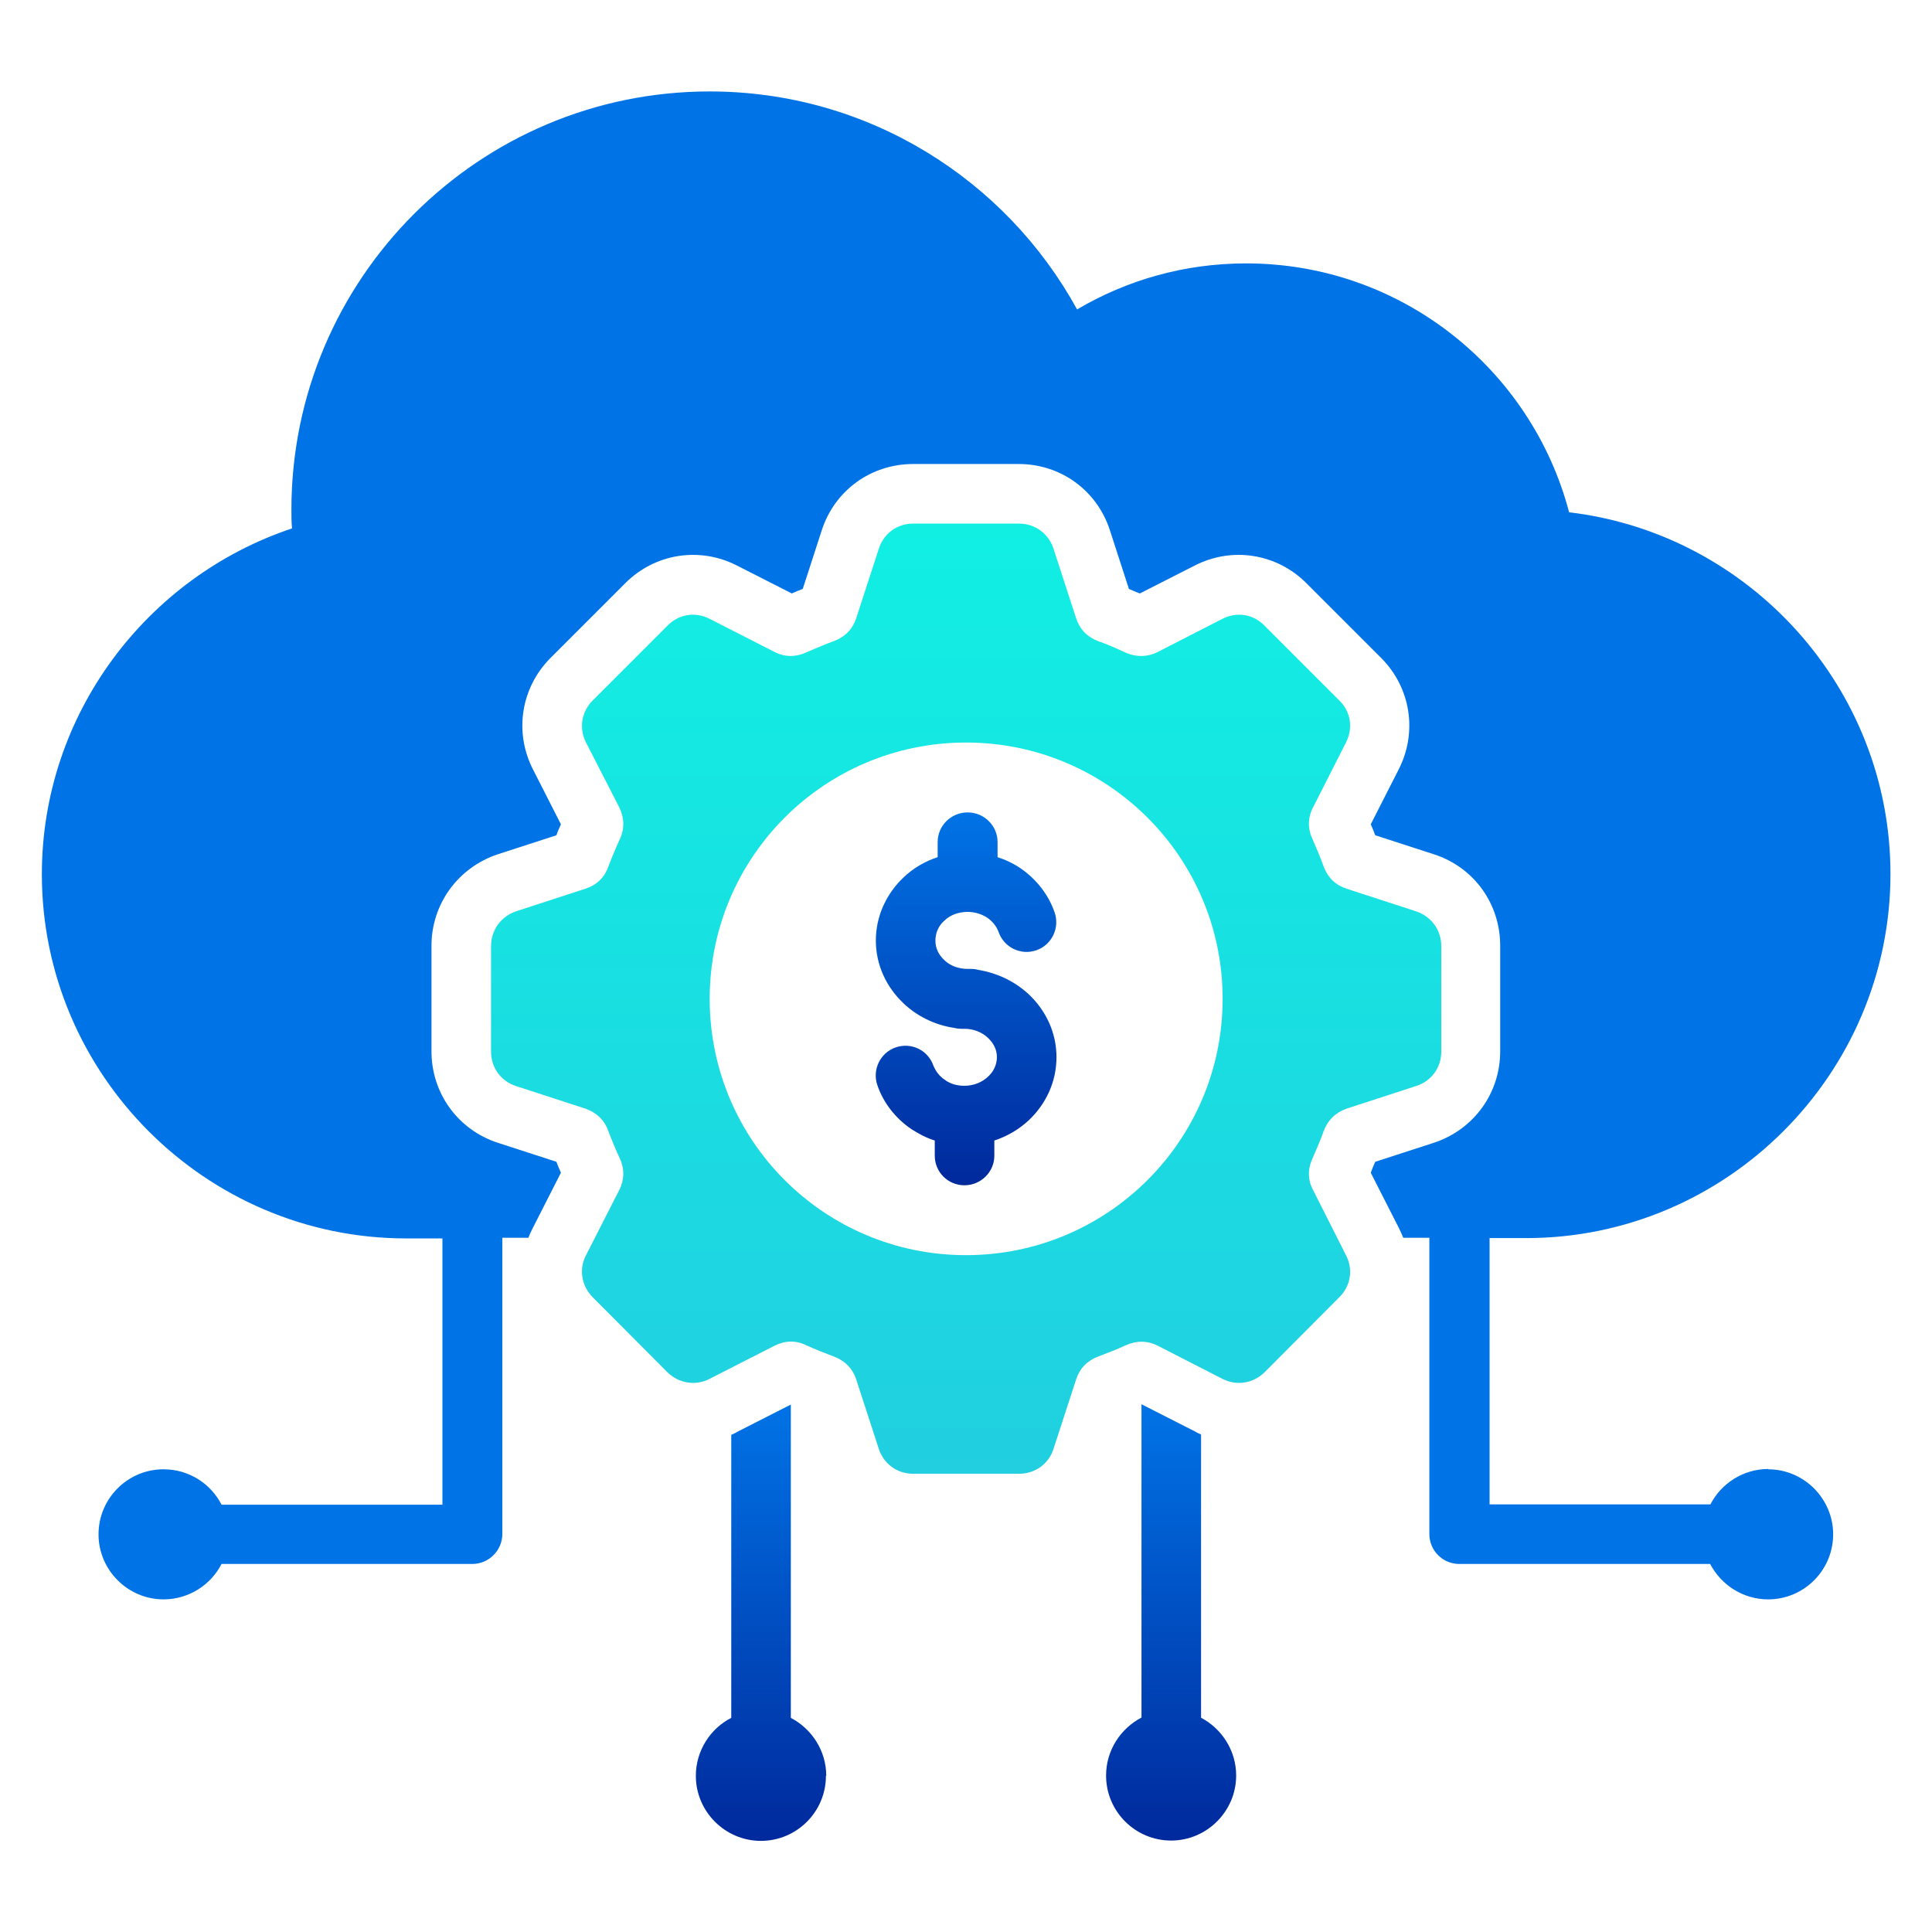
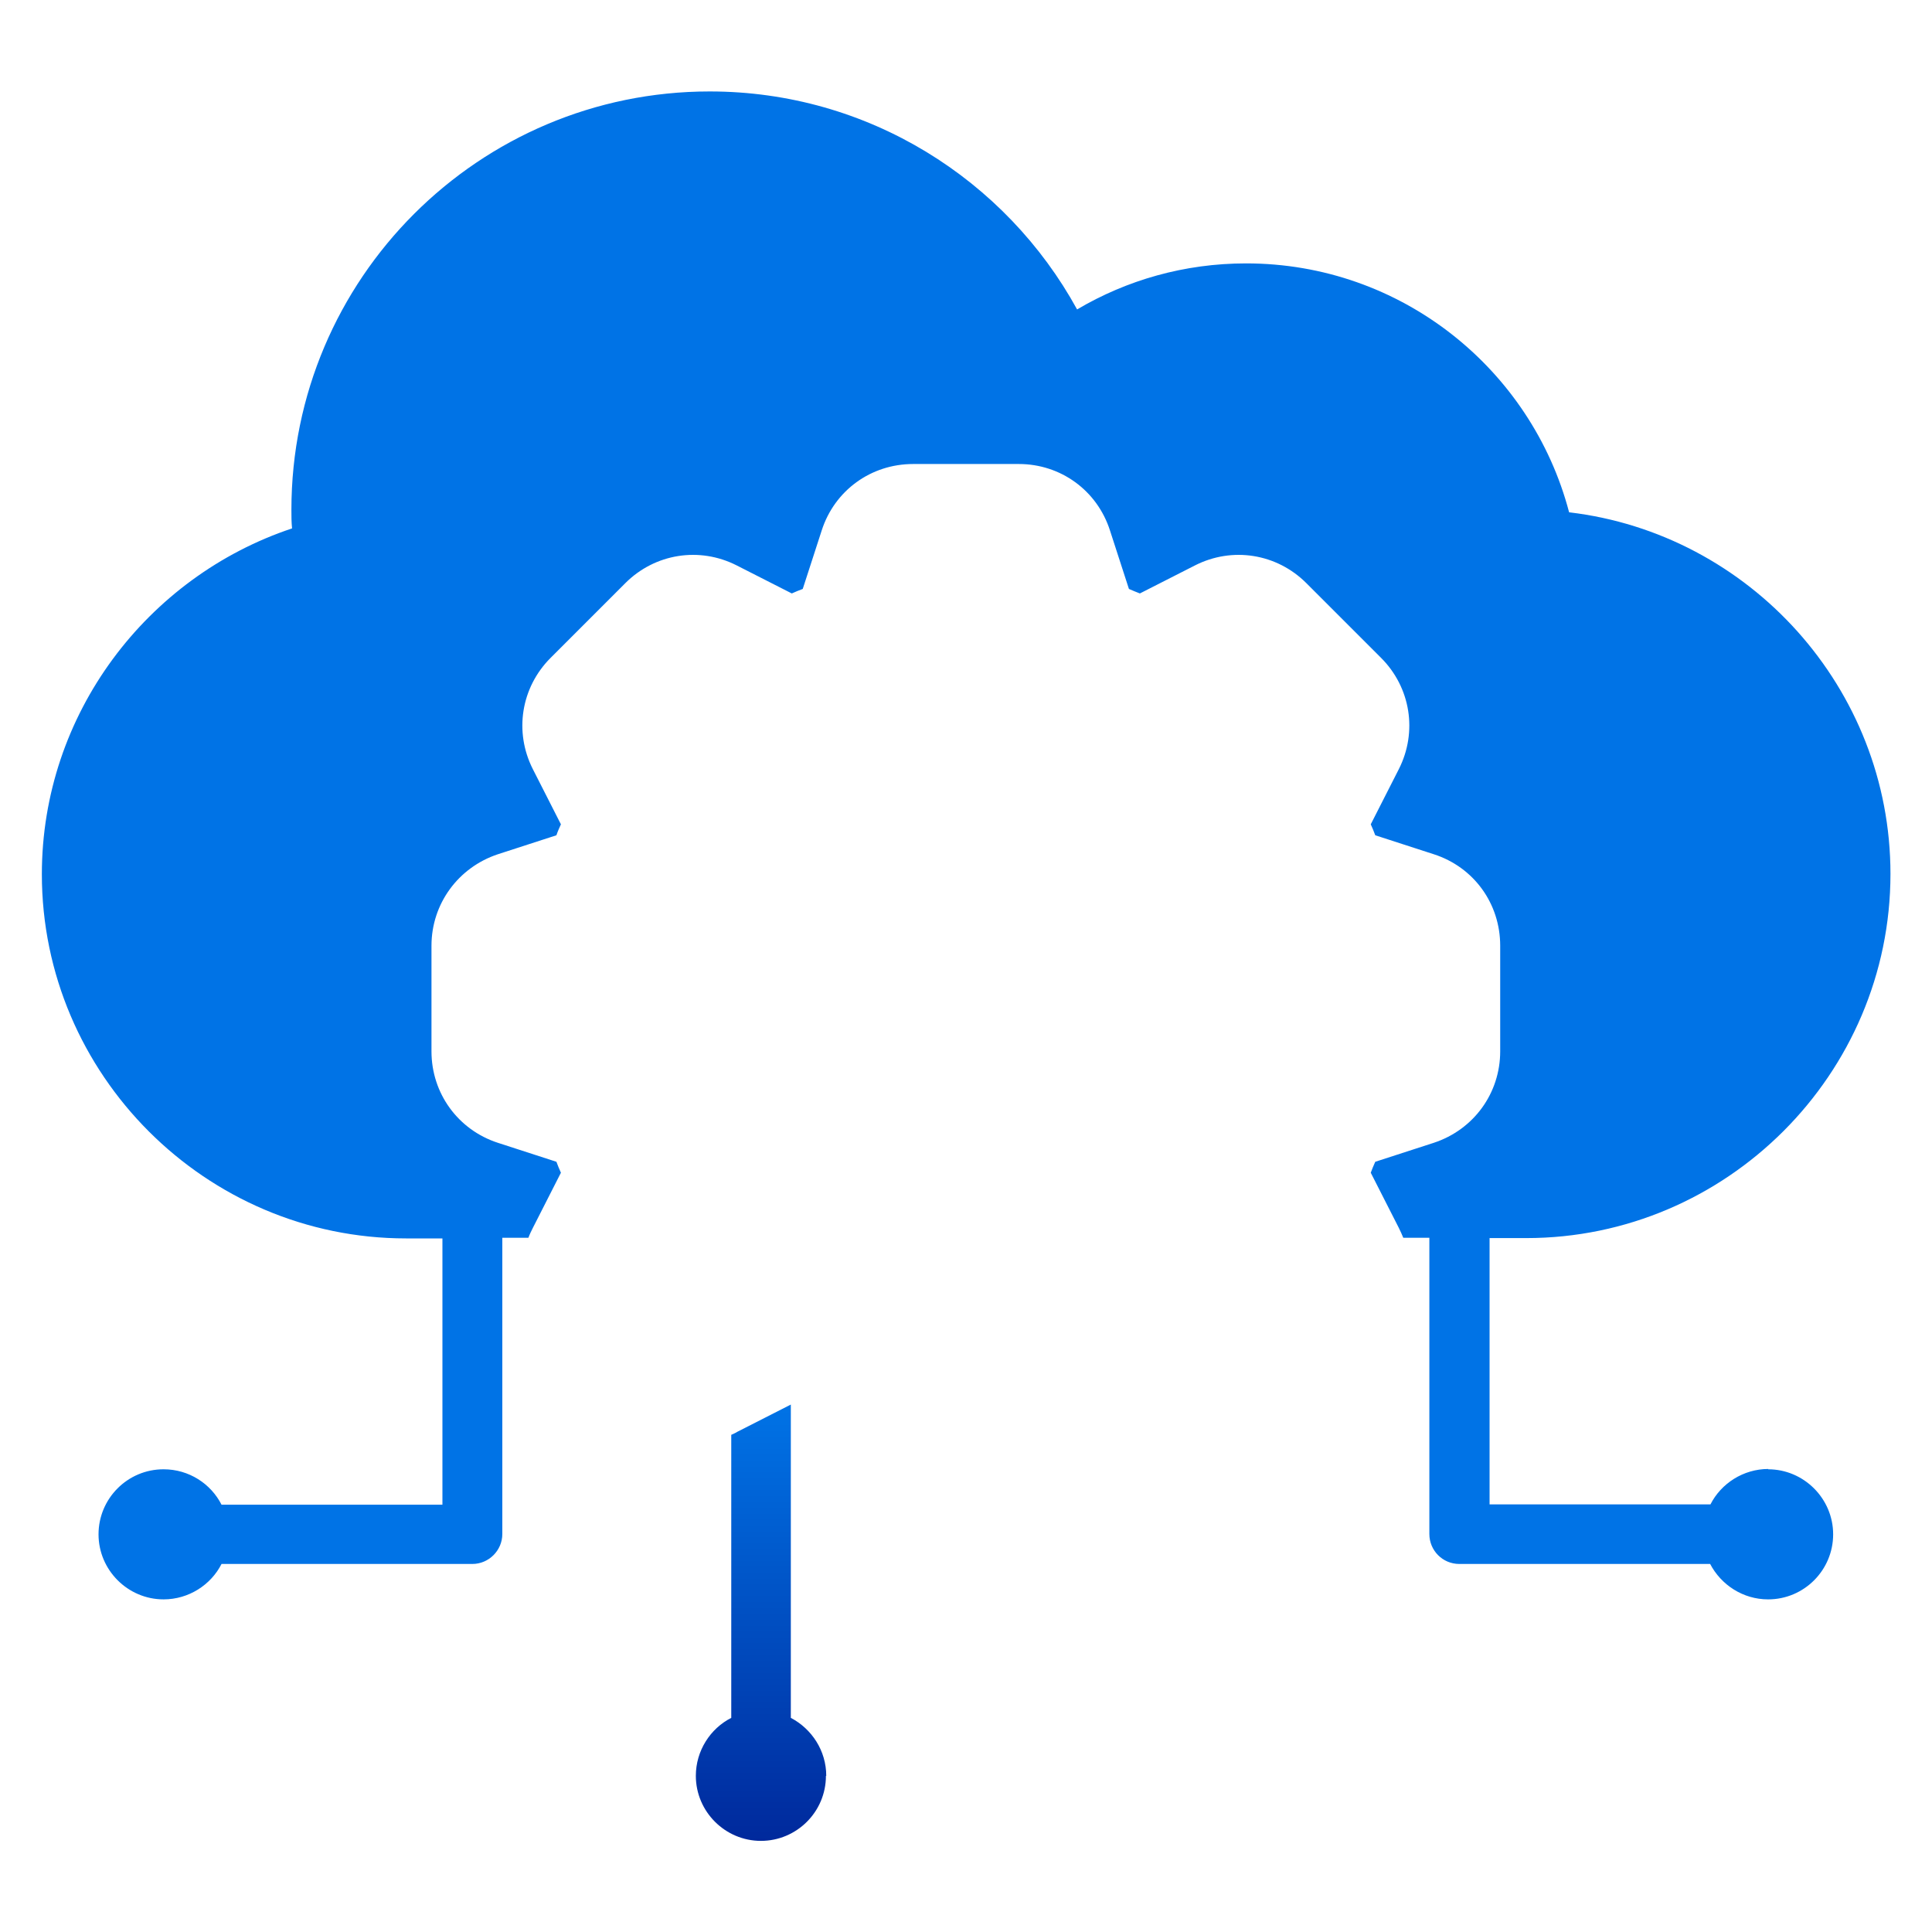
<svg xmlns="http://www.w3.org/2000/svg" xmlns:xlink="http://www.w3.org/1999/xlink" id="Layer_1" data-name="Layer 1" viewBox="0 0 60 60">
  <defs>
    <style>      .cls-1 {        fill: url(#linear-gradient);      }      .cls-1, .cls-2, .cls-3, .cls-4, .cls-5 {        stroke-width: 0px;      }      .cls-2 {        fill: url(#linear-gradient-2);      }      .cls-3 {        fill: #0073e6;      }      .cls-4 {        fill: url(#linear-gradient-3);      }      .cls-5 {        fill: url(#linear-gradient-4);      }    </style>
    <linearGradient id="linear-gradient" x1="23.62" y1="43.62" x2="23.62" y2="57.17" gradientUnits="userSpaceOnUse">
      <stop offset="0" stop-color="#0073e6" />
      <stop offset="1" stop-color="#00299c" />
    </linearGradient>
    <linearGradient id="linear-gradient-2" x1="36.38" y1="43.62" x2="36.38" y2="57.17" xlink:href="#linear-gradient" />
    <linearGradient id="linear-gradient-3" x1="30.01" y1="16.26" x2="30.01" y2="45.77" gradientUnits="userSpaceOnUse">
      <stop offset="0" stop-color="#11efe3" />
      <stop offset="1" stop-color="#21cfe0" />
    </linearGradient>
    <linearGradient id="linear-gradient-4" x1="30" y1="25.23" x2="30" y2="36.81" xlink:href="#linear-gradient" />
  </defs>
  <path class="cls-1" d="M25.65,55.15c0,1.12-.91,2.02-2.02,2.02s-2.02-.91-2.02-2.02c0-.78.45-1.47,1.1-1.8v-8.79c.06-.03.12-.05.18-.09l1.67-.85v9.73c.65.34,1.1,1.02,1.1,1.8h0Z" />
  <path class="cls-3" d="M54.92,45.62c-.78,0-1.47.45-1.8,1.1h-6.86v-8.27h1.14c6.22,0,11.31-5.09,11.31-11.31,0-5.77-4.38-10.57-9.98-11.23-1.17-4.45-5.22-7.73-10.03-7.73-1.92,0-3.71.52-5.25,1.43-2.21-4.03-6.49-6.77-11.41-6.77-7.17,0-12.99,5.82-12.99,12.99,0,.19,0,.38.02.58-4.5,1.5-7.77,5.76-7.77,10.74,0,6.22,5.09,11.31,11.31,11.31h1.13v8.27h-6.86c-.33-.65-1.01-1.1-1.8-1.1-1.12,0-2.02.91-2.02,2.02s.91,2.02,2.02,2.02c.78,0,1.47-.45,1.8-1.1h7.79c.51,0,.93-.42.93-.93v-9.2h.81c.04-.11.09-.21.14-.31l.87-1.71c-.05-.11-.1-.23-.14-.34l-1.82-.59c-1.23-.4-2.06-1.53-2.06-2.84v-3.28c0-1.3.83-2.43,2.06-2.84l1.82-.59c.04-.12.09-.23.14-.34l-.87-1.71c-.59-1.16-.37-2.54.55-3.46l2.32-2.32c.92-.92,2.3-1.14,3.46-.55l1.71.87c.11-.05.23-.1.34-.14l.59-1.82c.4-1.24,1.53-2.06,2.84-2.06h3.28c1.3,0,2.43.82,2.83,2.06l.59,1.82c.12.05.23.1.34.14l1.71-.87c1.16-.59,2.54-.37,3.46.55l2.32,2.32c.92.92,1.14,2.3.55,3.46l-.87,1.71c.05.11.1.23.14.34l1.82.59c1.24.4,2.06,1.53,2.06,2.84v3.28c0,1.3-.82,2.43-2.06,2.84l-1.82.59c-.05.11-.1.23-.14.34l.87,1.71c.05.1.1.21.14.31h.81v9.2c0,.51.41.93.93.93h7.79c.34.65,1.02,1.1,1.8,1.1,1.12,0,2.02-.91,2.02-2.02s-.91-2.02-2.02-2.02Z" />
-   <path class="cls-2" d="M37.3,53.34v-8.79c-.06-.03-.12-.05-.18-.09l-1.67-.85v9.73c-.65.34-1.1,1.02-1.1,1.8,0,1.12.91,2.02,2.02,2.02s2.02-.91,2.02-2.02c0-.78-.45-1.46-1.1-1.8Z" />
-   <path class="cls-4" d="M43.97,28.3l-2.15-.7c-.34-.11-.58-.34-.71-.68-.1-.29-.23-.58-.35-.86-.15-.32-.15-.67.02-.99l1.02-2.01c.23-.45.15-.96-.21-1.31l-2.32-2.32c-.35-.36-.86-.44-1.31-.21l-2.01,1.03c-.32.16-.66.16-.99.02-.28-.13-.57-.26-.86-.36-.34-.13-.57-.37-.68-.71l-.7-2.15c-.15-.48-.58-.79-1.08-.79h-3.28c-.5,0-.92.31-1.07.79l-.7,2.15c-.11.34-.35.58-.69.71-.29.1-.57.23-.86.35-.32.15-.67.15-.98-.01l-2.02-1.03c-.44-.23-.96-.15-1.31.21l-2.32,2.32c-.35.35-.44.86-.21,1.31l1.03,2.01c.16.32.17.67.02.99-.13.28-.25.57-.36.86-.12.34-.37.57-.71.68l-2.15.7c-.47.16-.78.58-.78,1.08v3.28c0,.5.31.92.78,1.07l2.15.7c.34.12.59.35.71.69.11.29.23.58.36.86.15.32.14.67-.02.98l-1.03,2.02c-.23.44-.14.96.21,1.31l2.32,2.33c.35.34.87.43,1.31.2l2.02-1.03c.32-.16.66-.17.98-.01.29.13.57.24.86.35.34.13.58.37.69.71l.7,2.15c.15.47.57.78,1.07.78h3.28c.5,0,.93-.3,1.08-.78l.7-2.15c.11-.34.34-.58.68-.71.29-.11.58-.22.86-.35.33-.15.67-.15.99.01l2.01,1.03c.45.23.96.14,1.31-.2l2.32-2.33c.36-.35.44-.87.21-1.31l-1.02-2.02c-.17-.31-.17-.66-.02-.98.12-.28.25-.57.35-.86.13-.34.37-.57.71-.69l2.15-.7c.48-.15.79-.57.79-1.07v-3.28c0-.5-.31-.92-.79-1.08ZM30,38.98c-4.4,0-7.96-3.56-7.96-7.96s3.56-7.96,7.96-7.96,7.97,3.56,7.97,7.96-3.57,7.96-7.97,7.96Z" />
-   <path class="cls-5" d="M32.81,32.83c0,.77-.33,1.46-.86,1.96-.3.28-.67.5-1.07.63v.47c0,.51-.42.92-.93.92s-.92-.41-.92-.92v-.47c-.26-.08-.5-.21-.72-.35-.49-.33-.87-.81-1.06-1.36-.17-.48.08-1.01.56-1.18.49-.17,1.01.08,1.18.57.07.17.19.33.36.44.16.12.37.18.6.18.29,0,.55-.11.73-.28.17-.15.28-.37.28-.61s-.11-.44-.28-.6c-.18-.17-.44-.28-.73-.28h-.09c-.08,0-.16-.01-.24-.03-.6-.09-1.15-.37-1.56-.76-.53-.5-.86-1.19-.86-1.95s.33-1.46.86-1.96c.29-.28.66-.5,1.06-.63v-.47c0-.51.42-.92.93-.92s.93.41.93.92v.47c.25.08.5.2.72.35.48.33.86.81,1.05,1.36.17.48-.08,1.01-.56,1.18-.48.17-1.01-.08-1.18-.57-.06-.17-.19-.33-.35-.44-.17-.11-.38-.18-.61-.18-.29,0-.55.1-.73.28-.17.15-.27.37-.27.61s.1.44.27.6c.18.18.44.28.73.28h.09c.09,0,.17.01.24.03.61.1,1.15.37,1.57.76.53.5.86,1.19.86,1.95Z" />
</svg>